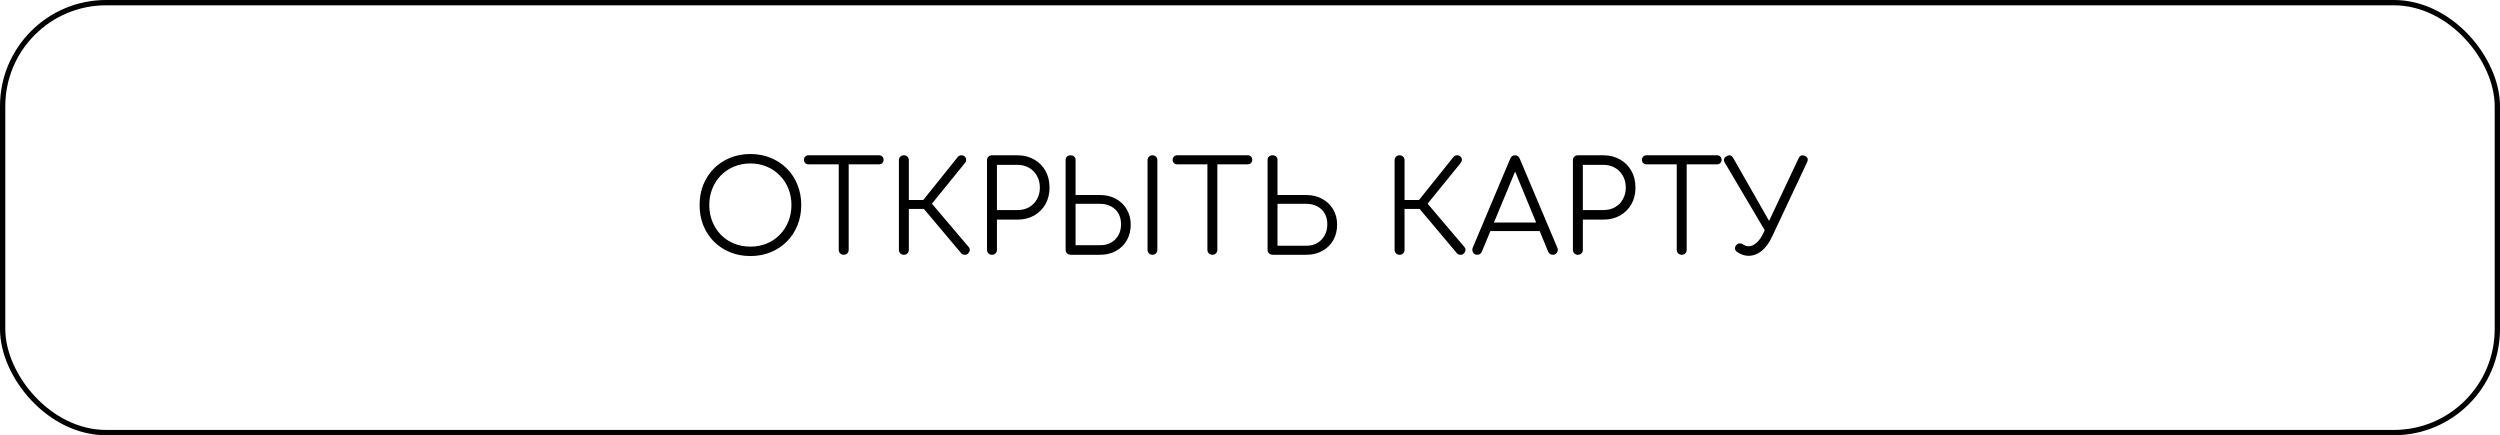
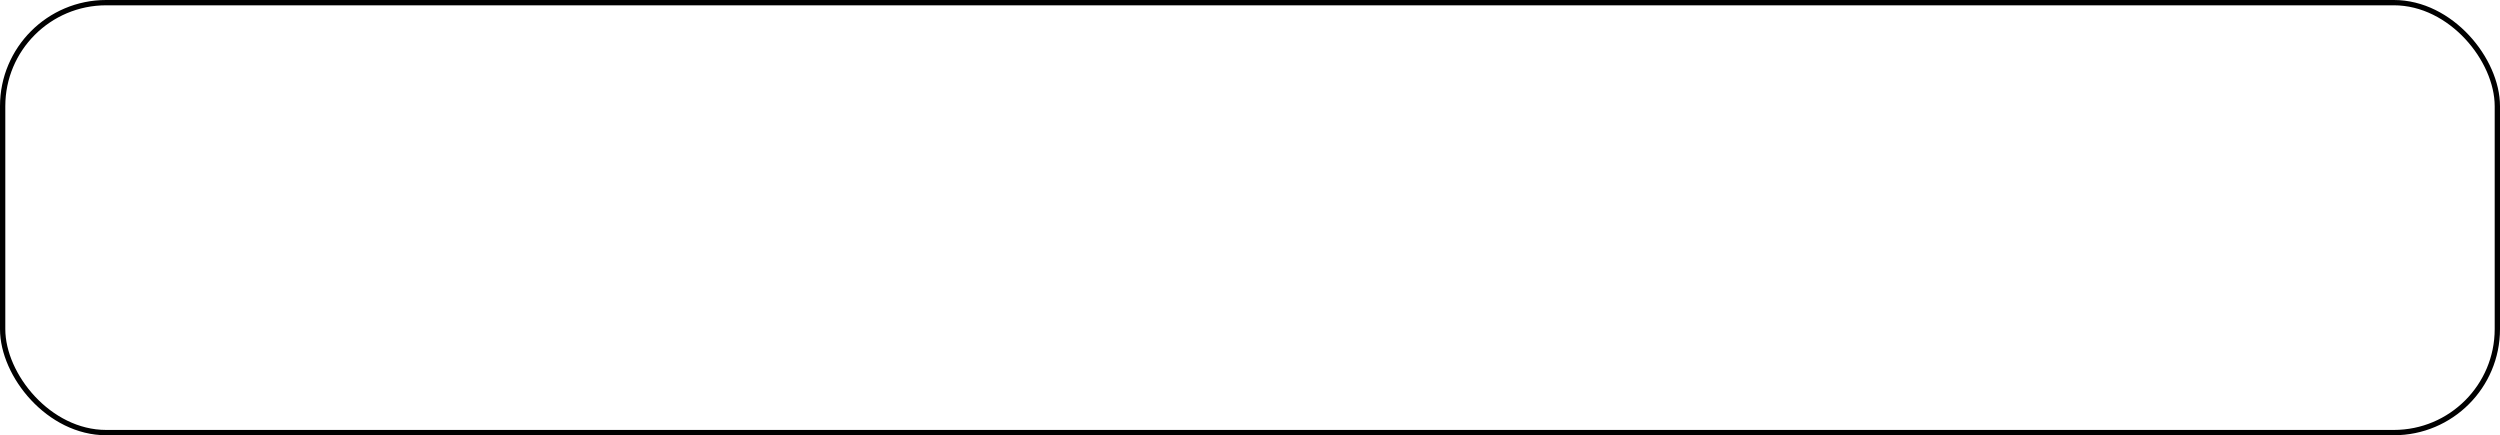
<svg xmlns="http://www.w3.org/2000/svg" width="471" height="82" viewBox="0 0 471 82" fill="none">
  <rect x="0.5" y="0.5" width="470" height="81" rx="19.5" stroke="black" />
-   <path d="M141.379 48.24C139.987 48.24 138.707 48 137.539 47.52C136.371 47.04 135.355 46.368 134.491 45.504C133.643 44.64 132.979 43.624 132.499 42.456C132.035 41.288 131.803 40.008 131.803 38.616C131.803 37.24 132.035 35.968 132.499 34.8C132.979 33.632 133.643 32.616 134.491 31.752C135.355 30.888 136.371 30.216 137.539 29.736C138.707 29.256 139.987 29.016 141.379 29.016C142.755 29.016 144.027 29.256 145.195 29.736C146.363 30.216 147.379 30.888 148.243 31.752C149.107 32.616 149.771 33.632 150.235 34.8C150.715 35.968 150.955 37.24 150.955 38.616C150.955 40.008 150.715 41.288 150.235 42.456C149.771 43.624 149.107 44.64 148.243 45.504C147.379 46.368 146.363 47.04 145.195 47.52C144.027 48 142.755 48.24 141.379 48.24ZM141.379 46.464C142.483 46.464 143.507 46.272 144.451 45.888C145.395 45.488 146.211 44.936 146.899 44.232C147.603 43.512 148.147 42.68 148.531 41.736C148.915 40.776 149.107 39.736 149.107 38.616C149.107 37.512 148.915 36.488 148.531 35.544C148.147 34.584 147.603 33.752 146.899 33.048C146.211 32.328 145.395 31.776 144.451 31.392C143.507 30.992 142.483 30.792 141.379 30.792C140.259 30.792 139.227 30.992 138.283 31.392C137.339 31.776 136.515 32.328 135.811 33.048C135.123 33.752 134.587 34.584 134.203 35.544C133.819 36.488 133.627 37.512 133.627 38.616C133.627 39.736 133.819 40.776 134.203 41.736C134.587 42.68 135.123 43.512 135.811 44.232C136.515 44.936 137.339 45.488 138.283 45.888C139.227 46.272 140.259 46.464 141.379 46.464ZM158.955 48C158.699 48 158.475 47.912 158.283 47.736C158.107 47.544 158.019 47.32 158.019 47.064V29.256H159.891V47.064C159.891 47.32 159.803 47.544 159.627 47.736C159.451 47.912 159.227 48 158.955 48ZM152.331 30.96C152.075 30.96 151.867 30.88 151.707 30.72C151.547 30.56 151.467 30.36 151.467 30.12C151.467 29.864 151.547 29.656 151.707 29.496C151.867 29.336 152.075 29.256 152.331 29.256H165.603C165.859 29.256 166.067 29.336 166.227 29.496C166.387 29.656 166.467 29.864 166.467 30.12C166.467 30.36 166.387 30.56 166.227 30.72C166.067 30.88 165.859 30.96 165.603 30.96H152.331ZM182.386 47.76C182.226 47.936 182.01 48.016 181.738 48C181.466 48 181.25 47.904 181.09 47.712L173.314 38.472L180.466 29.544C180.642 29.352 180.858 29.256 181.114 29.256C181.37 29.24 181.586 29.32 181.762 29.496C181.954 29.688 182.042 29.896 182.026 30.12C182.026 30.328 181.946 30.528 181.786 30.72L175.57 38.376L182.482 46.512C182.658 46.72 182.73 46.936 182.698 47.16C182.682 47.368 182.578 47.568 182.386 47.76ZM170.29 48C170.018 48 169.794 47.912 169.618 47.736C169.442 47.56 169.354 47.336 169.354 47.064V30.192C169.354 29.92 169.442 29.696 169.618 29.52C169.794 29.344 170.018 29.256 170.29 29.256C170.562 29.256 170.786 29.344 170.962 29.52C171.138 29.696 171.226 29.92 171.226 30.192V37.68H175.018V39.36H171.226V47.064C171.226 47.336 171.138 47.56 170.962 47.736C170.786 47.912 170.562 48 170.29 48ZM186.886 48C186.614 48 186.39 47.912 186.214 47.736C186.038 47.56 185.95 47.336 185.95 47.064V30.192C185.95 29.92 186.038 29.696 186.214 29.52C186.39 29.344 186.614 29.256 186.886 29.256H191.686C192.87 29.256 193.918 29.52 194.83 30.048C195.742 30.56 196.454 31.272 196.966 32.184C197.478 33.096 197.734 34.152 197.734 35.352C197.734 36.52 197.478 37.56 196.966 38.472C196.454 39.368 195.742 40.08 194.83 40.608C193.918 41.12 192.87 41.376 191.686 41.376H187.822V47.064C187.822 47.336 187.734 47.56 187.558 47.736C187.382 47.912 187.158 48 186.886 48ZM187.822 39.576H191.686C192.502 39.576 193.23 39.4 193.87 39.048C194.51 38.68 195.006 38.176 195.358 37.536C195.726 36.896 195.91 36.168 195.91 35.352C195.91 34.504 195.726 33.76 195.358 33.12C195.006 32.48 194.51 31.976 193.87 31.608C193.23 31.24 192.502 31.056 191.686 31.056H187.822V39.576ZM201.821 48C201.517 48 201.261 47.92 201.053 47.76C200.861 47.584 200.765 47.352 200.765 47.064V30.096C200.765 29.856 200.853 29.656 201.029 29.496C201.205 29.336 201.429 29.256 201.701 29.256C201.973 29.256 202.197 29.336 202.373 29.496C202.549 29.656 202.637 29.856 202.637 30.096V36.744H207.269C208.389 36.744 209.381 36.984 210.245 37.464C211.125 37.944 211.805 38.608 212.285 39.456C212.781 40.288 213.029 41.24 213.029 42.312C213.029 43.432 212.781 44.424 212.285 45.288C211.805 46.136 211.125 46.8 210.245 47.28C209.381 47.76 208.389 48 207.269 48H201.821ZM202.637 46.2H207.269C208.037 46.2 208.717 46.04 209.309 45.72C209.901 45.384 210.365 44.92 210.701 44.328C211.037 43.736 211.205 43.04 211.205 42.24C211.205 41.456 211.037 40.776 210.701 40.2C210.365 39.624 209.901 39.184 209.309 38.88C208.717 38.56 208.037 38.4 207.269 38.4H202.637V46.2ZM217.133 48C216.861 48 216.637 47.912 216.461 47.736C216.285 47.56 216.197 47.336 216.197 47.064V30.192C216.197 29.92 216.285 29.696 216.461 29.52C216.637 29.344 216.861 29.256 217.133 29.256C217.389 29.256 217.605 29.344 217.781 29.52C217.957 29.696 218.045 29.92 218.045 30.192V47.064C218.045 47.336 217.957 47.56 217.781 47.736C217.605 47.912 217.389 48 217.133 48ZM228.412 48C228.156 48 227.932 47.912 227.74 47.736C227.564 47.544 227.476 47.32 227.476 47.064V29.256H229.348V47.064C229.348 47.32 229.26 47.544 229.084 47.736C228.908 47.912 228.684 48 228.412 48ZM221.788 30.96C221.532 30.96 221.324 30.88 221.164 30.72C221.004 30.56 220.924 30.36 220.924 30.12C220.924 29.864 221.004 29.656 221.164 29.496C221.324 29.336 221.532 29.256 221.788 29.256H235.06C235.316 29.256 235.524 29.336 235.684 29.496C235.844 29.656 235.924 29.864 235.924 30.12C235.924 30.36 235.844 30.56 235.684 30.72C235.524 30.88 235.316 30.96 235.06 30.96H221.788ZM239.866 48C239.562 48 239.306 47.92 239.098 47.76C238.906 47.584 238.81 47.352 238.81 47.064V30.096C238.81 29.856 238.898 29.656 239.074 29.496C239.25 29.336 239.474 29.256 239.746 29.256C240.018 29.256 240.242 29.336 240.418 29.496C240.594 29.656 240.682 29.856 240.682 30.096V36.744H246.13C247.25 36.744 248.242 36.984 249.106 37.464C249.986 37.944 250.674 38.608 251.17 39.456C251.666 40.288 251.914 41.24 251.914 42.312C251.914 43.432 251.666 44.424 251.17 45.288C250.674 46.136 249.986 46.8 249.106 47.28C248.242 47.76 247.25 48 246.13 48H239.866ZM240.682 46.296H246.13C246.898 46.296 247.578 46.128 248.17 45.792C248.762 45.44 249.226 44.96 249.562 44.352C249.898 43.744 250.066 43.04 250.066 42.24C250.066 41.456 249.898 40.776 249.562 40.2C249.226 39.624 248.762 39.184 248.17 38.88C247.578 38.56 246.898 38.4 246.13 38.4H240.682V46.296ZM275.777 47.76C275.617 47.936 275.401 48.016 275.129 48C274.857 48 274.641 47.904 274.481 47.712L266.705 38.472L273.857 29.544C274.033 29.352 274.249 29.256 274.505 29.256C274.761 29.24 274.977 29.32 275.153 29.496C275.345 29.688 275.433 29.896 275.417 30.12C275.417 30.328 275.337 30.528 275.177 30.72L268.961 38.376L275.873 46.512C276.049 46.72 276.121 46.936 276.089 47.16C276.073 47.368 275.969 47.568 275.777 47.76ZM263.681 48C263.409 48 263.185 47.912 263.009 47.736C262.833 47.56 262.745 47.336 262.745 47.064V30.192C262.745 29.92 262.833 29.696 263.009 29.52C263.185 29.344 263.409 29.256 263.681 29.256C263.953 29.256 264.177 29.344 264.353 29.52C264.529 29.696 264.617 29.92 264.617 30.192V37.68H268.409V39.36H264.617V47.064C264.617 47.336 264.529 47.56 264.353 47.736C264.177 47.912 263.953 48 263.681 48ZM278.31 48C277.942 48 277.678 47.848 277.518 47.544C277.358 47.24 277.342 46.944 277.47 46.656L284.526 29.904C284.702 29.472 285.006 29.256 285.438 29.256C285.854 29.256 286.15 29.472 286.326 29.904L293.406 46.68C293.55 46.984 293.526 47.28 293.334 47.568C293.158 47.856 292.902 48 292.566 48C292.374 48 292.198 47.952 292.038 47.856C291.894 47.76 291.774 47.616 291.678 47.424L285.078 31.416H285.822L279.174 47.424C279.094 47.616 278.974 47.76 278.814 47.856C278.67 47.952 278.502 48 278.31 48ZM279.894 43.536L280.614 41.928L290.358 41.928L291.078 43.536H279.894ZM297.273 48C297.001 48 296.777 47.912 296.601 47.736C296.425 47.56 296.337 47.336 296.337 47.064V30.192C296.337 29.92 296.425 29.696 296.601 29.52C296.777 29.344 297.001 29.256 297.273 29.256H302.073C303.257 29.256 304.305 29.52 305.217 30.048C306.129 30.56 306.841 31.272 307.353 32.184C307.865 33.096 308.121 34.152 308.121 35.352C308.121 36.52 307.865 37.56 307.353 38.472C306.841 39.368 306.129 40.08 305.217 40.608C304.305 41.12 303.257 41.376 302.073 41.376H298.209V47.064C298.209 47.336 298.121 47.56 297.945 47.736C297.769 47.912 297.545 48 297.273 48ZM298.209 39.576H302.073C302.889 39.576 303.617 39.4 304.257 39.048C304.897 38.68 305.393 38.176 305.745 37.536C306.113 36.896 306.297 36.168 306.297 35.352C306.297 34.504 306.113 33.76 305.745 33.12C305.393 32.48 304.897 31.976 304.257 31.608C303.617 31.24 302.889 31.056 302.073 31.056H298.209V39.576ZM316.835 48C316.579 48 316.355 47.912 316.163 47.736C315.987 47.544 315.899 47.32 315.899 47.064V29.256H317.771V47.064C317.771 47.32 317.683 47.544 317.507 47.736C317.331 47.912 317.107 48 316.835 48ZM310.211 30.96C309.955 30.96 309.747 30.88 309.587 30.72C309.427 30.56 309.347 30.36 309.347 30.12C309.347 29.864 309.427 29.656 309.587 29.496C309.747 29.336 309.955 29.256 310.211 29.256L323.483 29.256C323.739 29.256 323.947 29.336 324.107 29.496C324.267 29.656 324.347 29.864 324.347 30.12C324.347 30.36 324.267 30.56 324.107 30.72C323.947 30.88 323.739 30.96 323.483 30.96L310.211 30.96ZM329.417 48.192C328.681 48.192 327.969 47.952 327.281 47.472C327.041 47.312 326.905 47.12 326.873 46.896C326.841 46.656 326.913 46.432 327.089 46.224C327.249 46 327.441 45.88 327.665 45.864C327.905 45.832 328.145 45.896 328.385 46.056C328.561 46.168 328.729 46.256 328.889 46.32C329.065 46.368 329.257 46.392 329.465 46.392C329.945 46.392 330.433 46.176 330.929 45.744C331.425 45.312 331.857 44.696 332.225 43.896L338.849 29.832C339.105 29.288 339.505 29.136 340.049 29.376C340.577 29.616 340.713 30.008 340.457 30.552L333.833 44.64C333.305 45.776 332.657 46.656 331.889 47.28C331.121 47.888 330.297 48.192 329.417 48.192ZM332.969 44.208L324.953 30.648C324.649 30.12 324.769 29.712 325.313 29.424C325.825 29.12 326.233 29.232 326.537 29.76L334.241 43.272L332.969 44.208Z" fill="black" />
</svg>